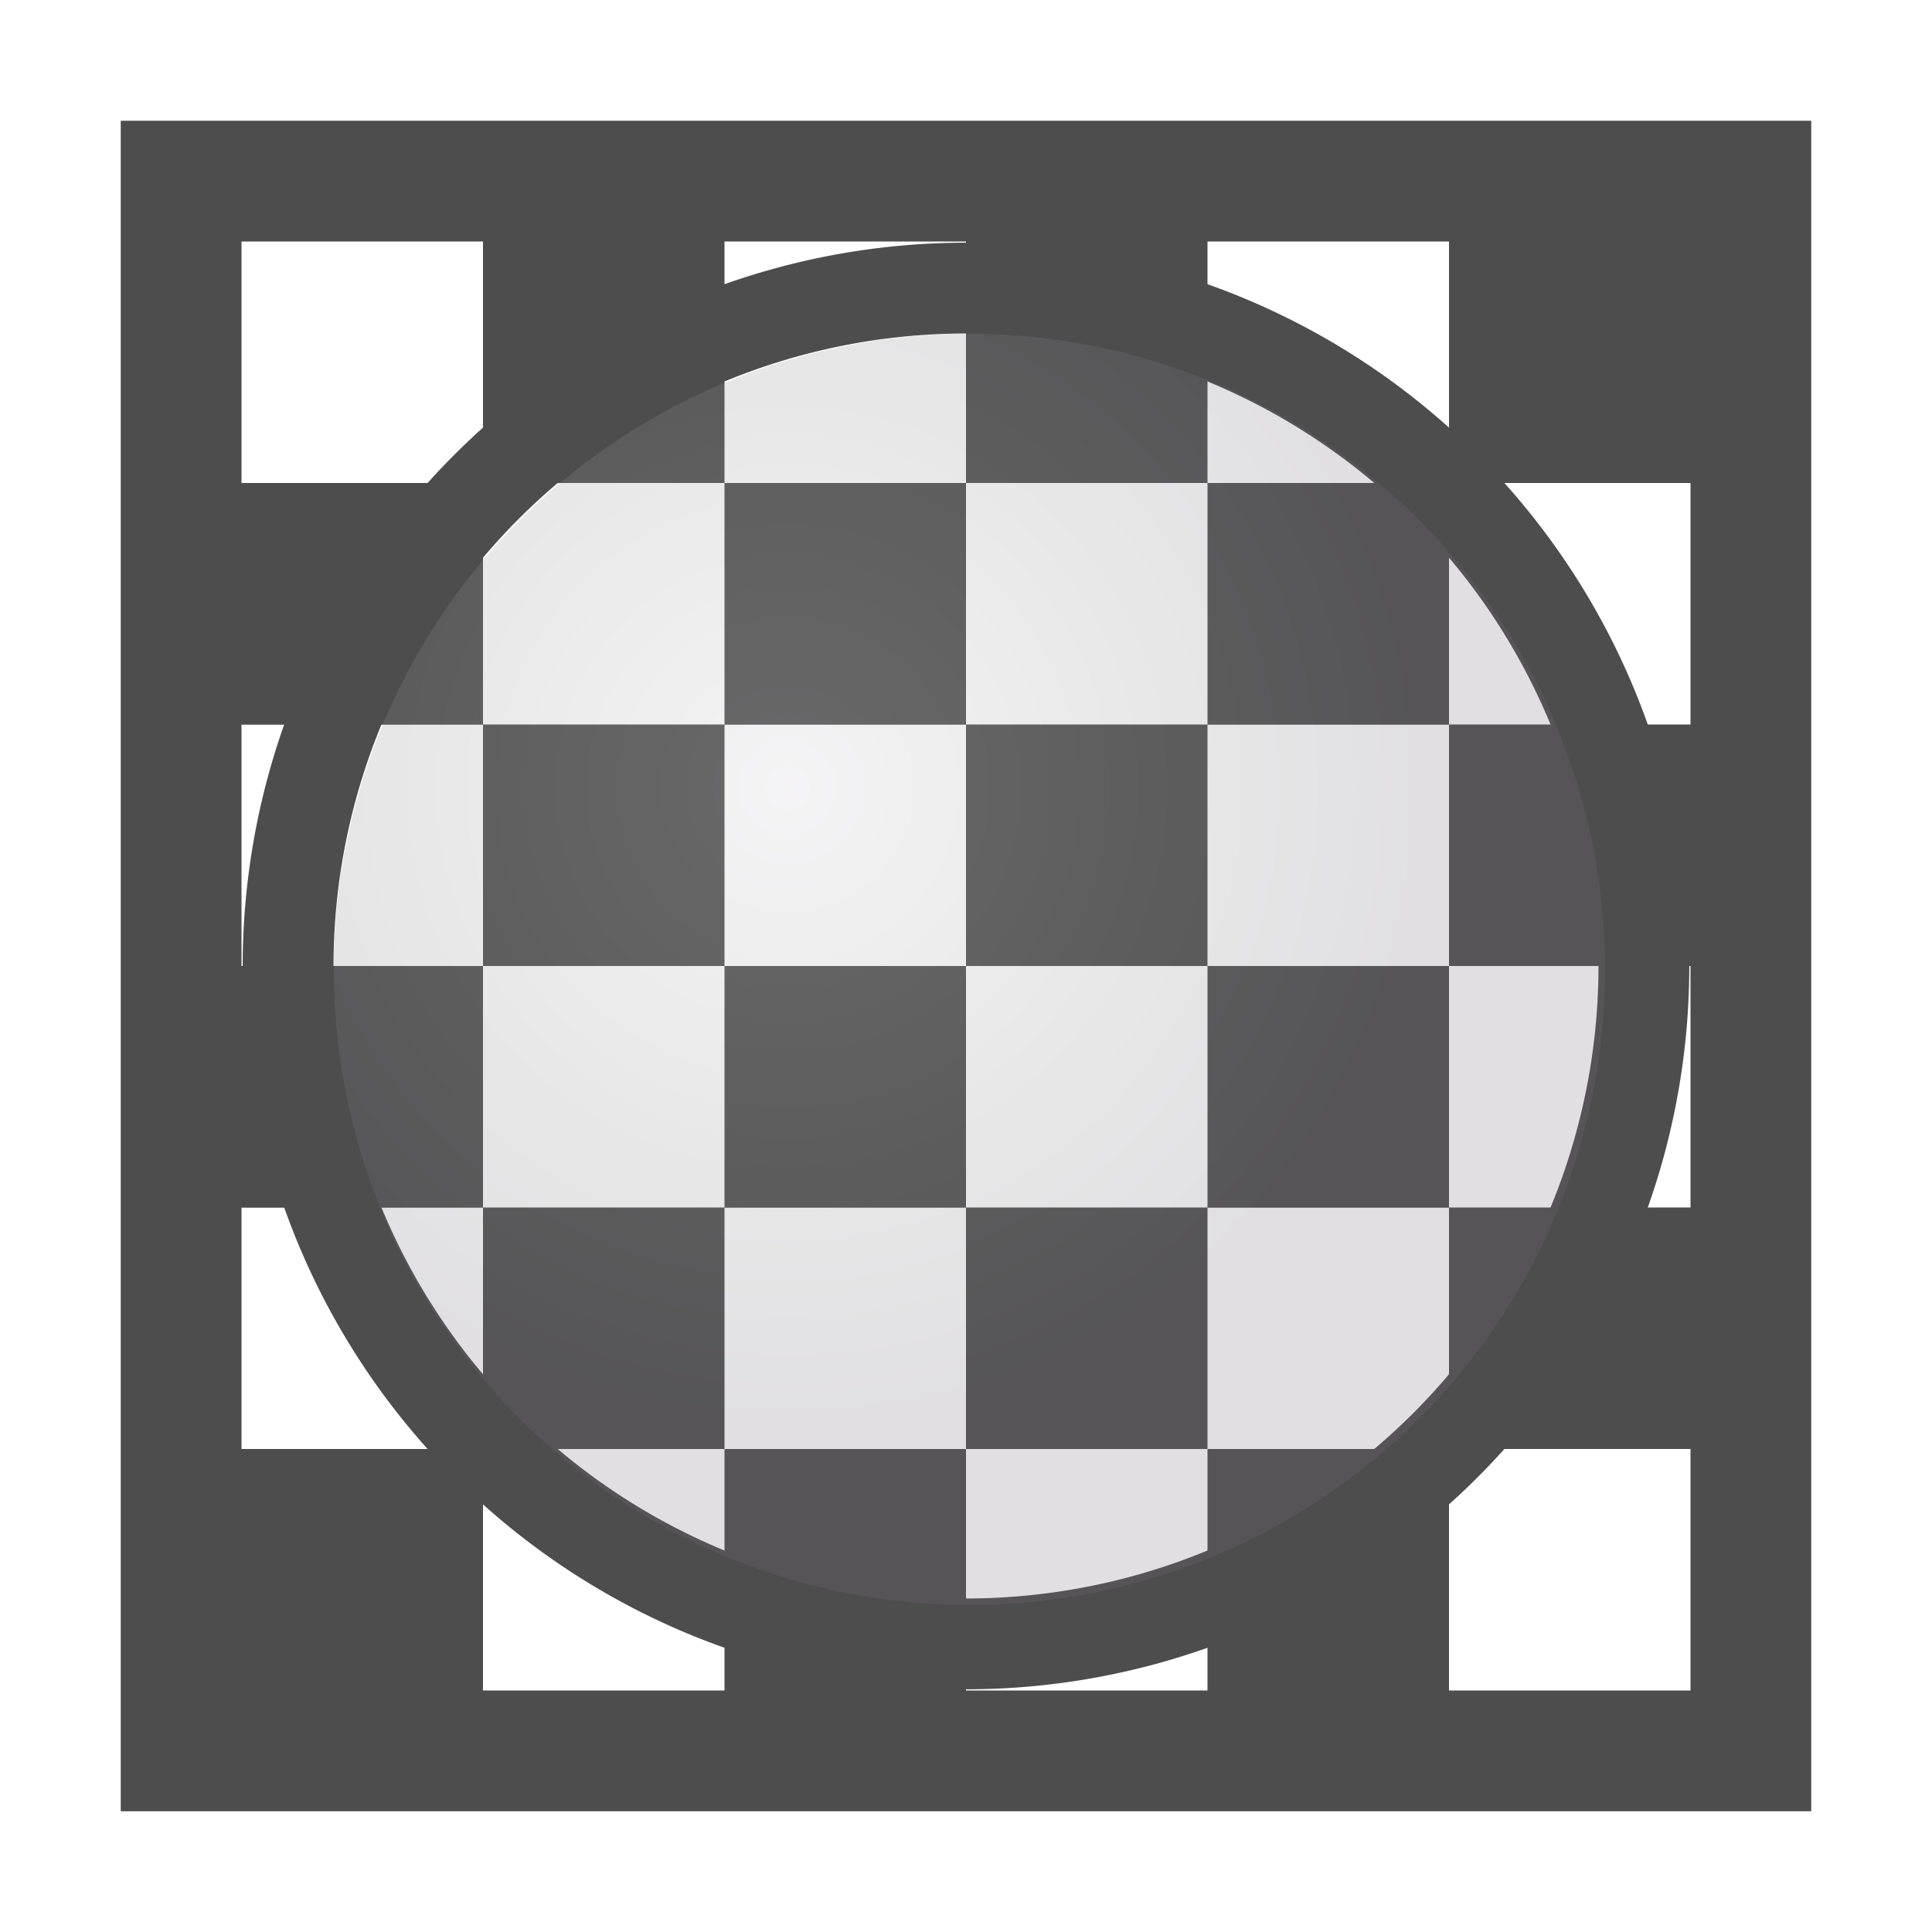
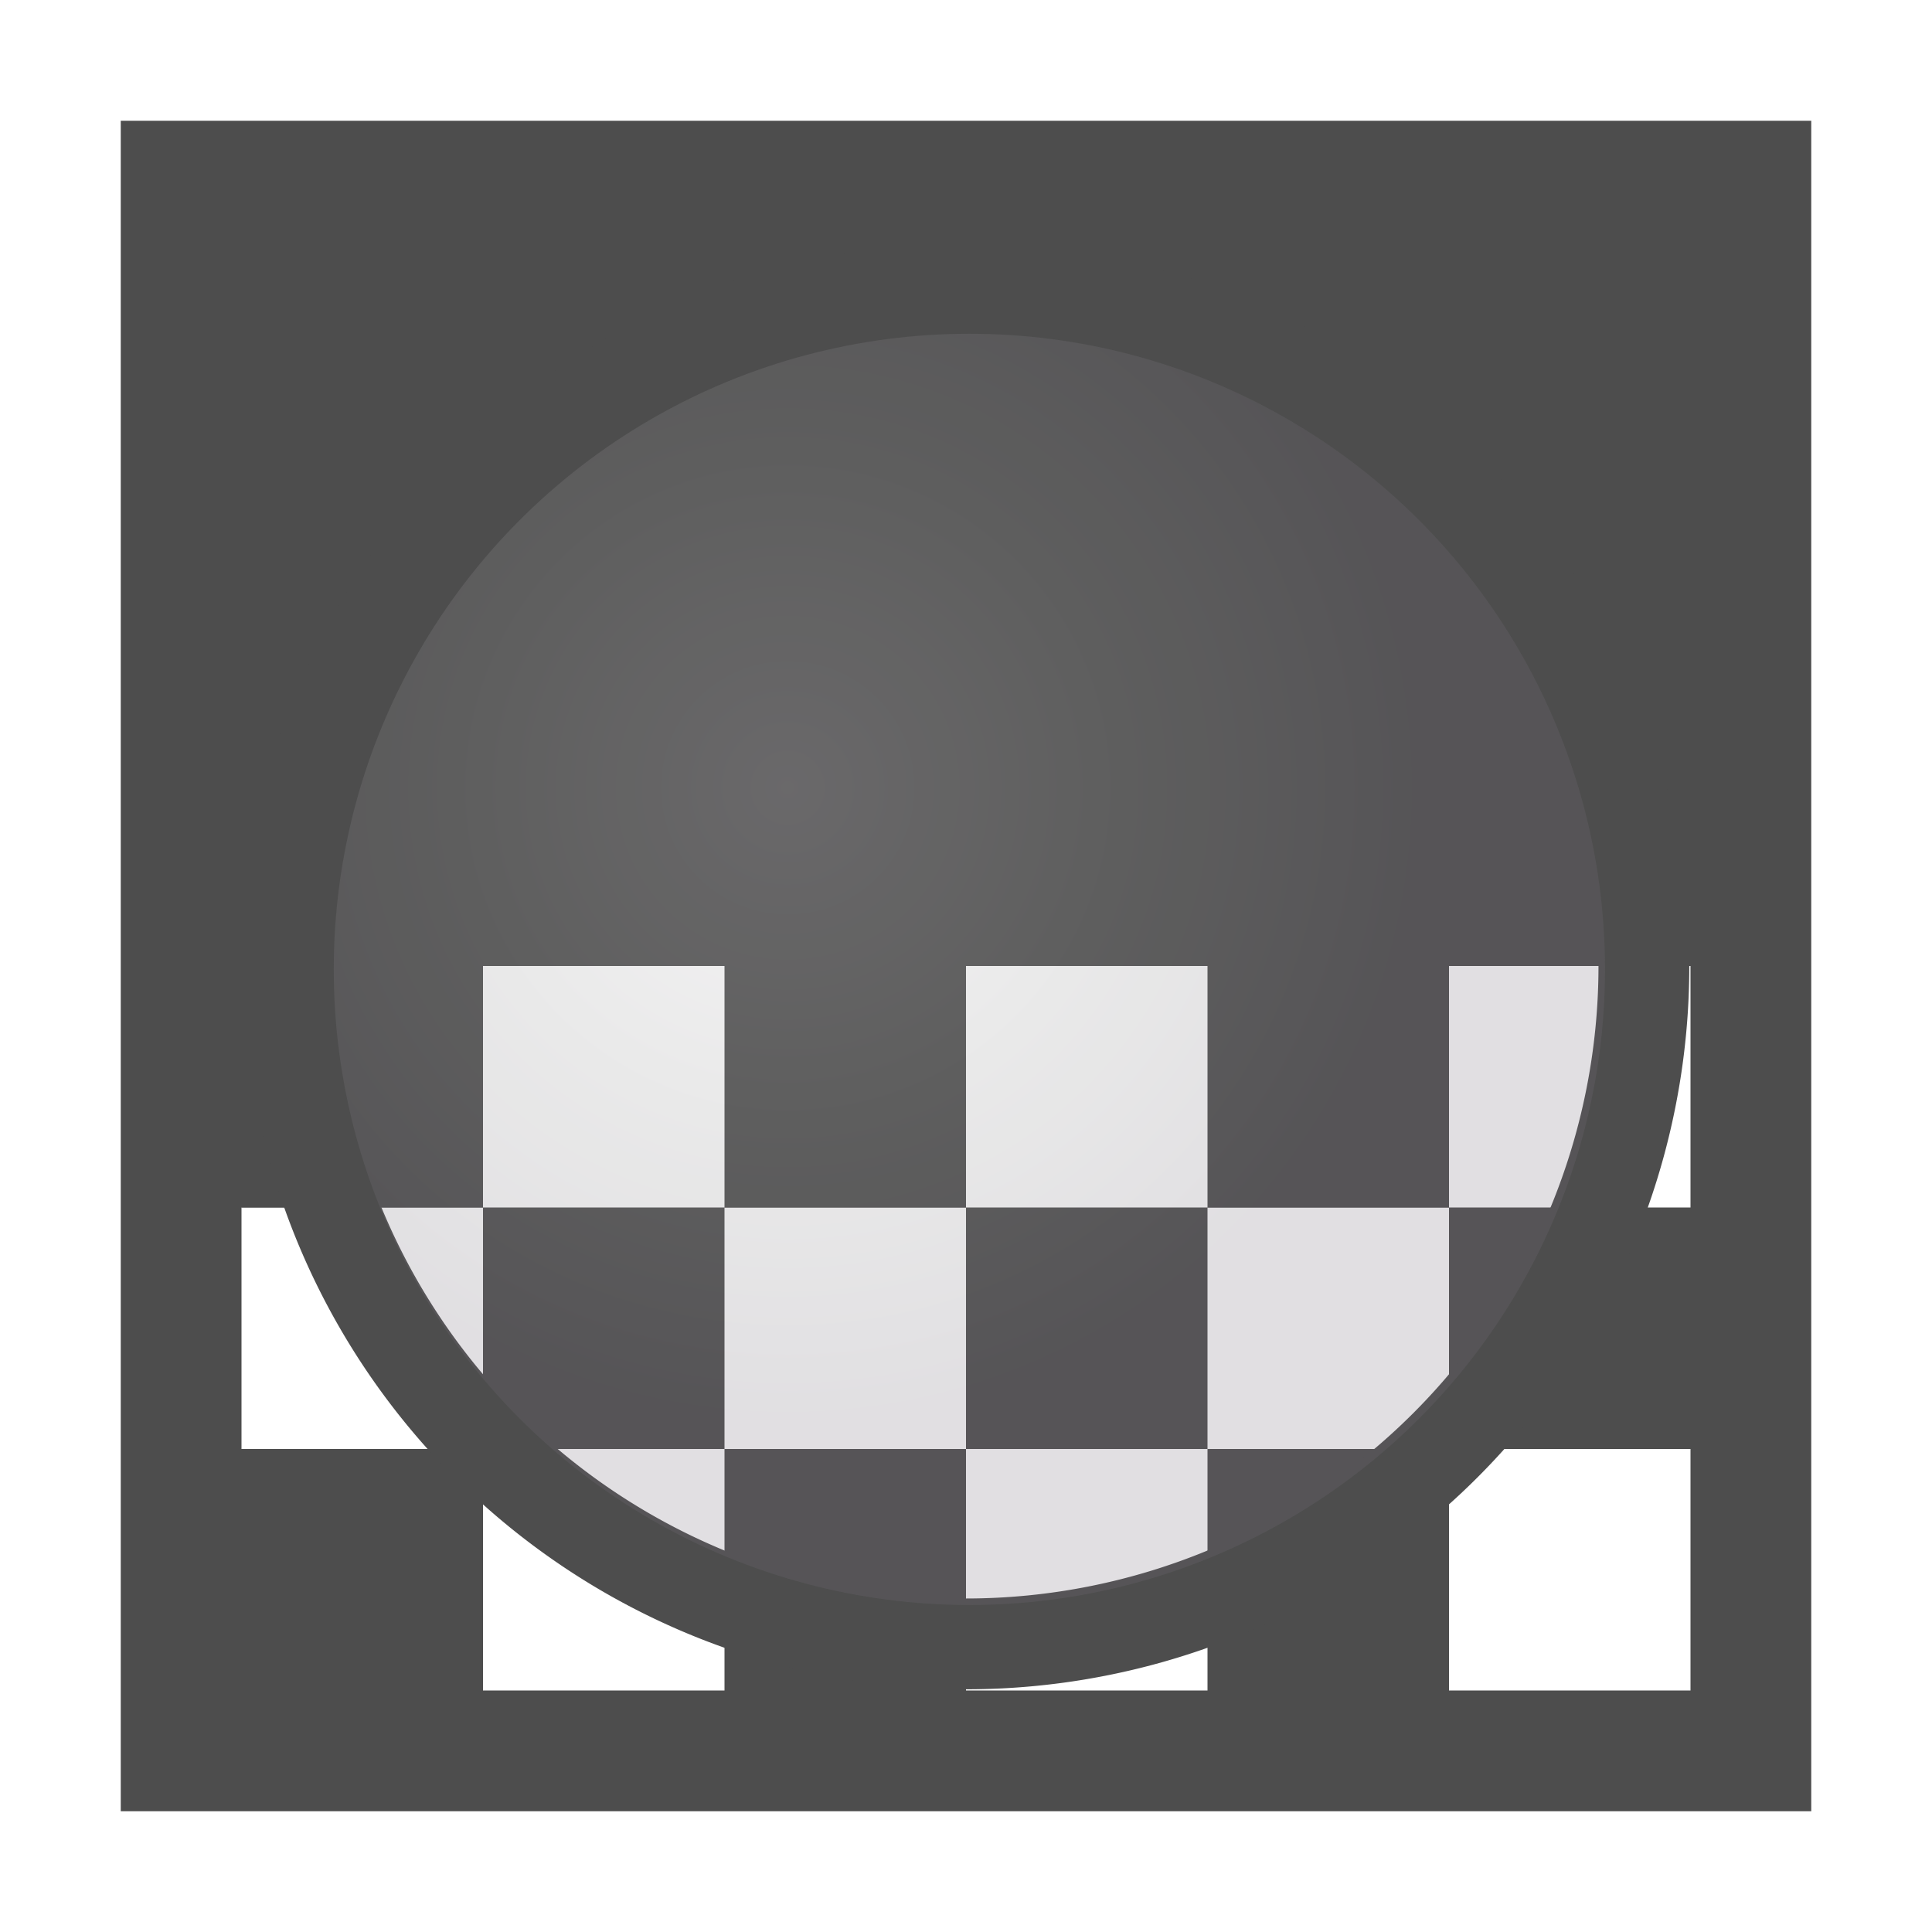
<svg xmlns="http://www.w3.org/2000/svg" height="16" width="16">
  <radialGradient id="a" cx="48" cy="48" gradientUnits="userSpaceOnUse" r="56">
    <stop offset="0" stop-color="#cfcad1" />
    <stop offset=".5" stop-color="#9d9d9d" />
    <stop offset="1" stop-color="#746e79" />
  </radialGradient>
  <filter id="b" color-interpolation-filters="sRGB" height="1.048" width="1.048" x="-.024" y="-.024">
    <feGaussianBlur stdDeviation="1.12" />
  </filter>
  <g transform="scale(.125)">
    <path d="m8 8h112v112h-112z" fill="#4d4d4d" />
    <path d="m32 16v16h16v-16zm32 0v16h16v-16zm32 0v16h16v-16z" fill="#4d4d4d" />
-     <path d="m16 16v16h16v-16zm32 0v16h16v-16zm32 0v16h16v-16z" fill="#fff" />
    <path d="m32 48v16h16v-16zm32 0v16h16v-16zm32 0v16h16v-16z" fill="#4d4d4d" />
-     <path d="m16 48v16h16v-16zm32 0v16h16v-16zm32 0v16h16v-16z" fill="#fff" />
    <path d="m32 80v16h16v-16zm32 0v16h16v-16zm32 0v16h16v-16z" fill="#4d4d4d" />
    <path d="m16 80v16h16v-16zm32 0v16h16v-16zm32 0v16h16v-16z" fill="#fff" />
    <path d="m96 64v16h-16v-16zm-32 0v16h-16v-16zm-32 0v16h-16v-16z" fill="#4d4d4d" />
    <path d="m112 64v16h-16v-16zm-32 0v16h-16v-16zm-32 0v16h-16v-16z" fill="#fff" />
    <path d="m96 32v16h-16v-16zm-32 0v16h-16v-16zm-32 0v16h-16v-16z" fill="#4d4d4d" />
-     <path d="m112 32v16h-16v-16zm-32 0v16h-16v-16zm-32 0v16h-16v-16z" fill="#fff" />
    <path d="m96 96v16h-16v-16zm-32 0v16h-16v-16zm-32 0v16h-16v-16z" fill="#4d4d4d" />
    <path d="m112 96v16h-16v-16zm-32 0v16h-16v-16zm-32 0v16h-16v-16z" fill="#fff" />
  </g>
  <path d="m8 2.01a5.99 5.99 0 0 0 -5.99 5.99 5.99 5.99 0 0 0 5.99 5.99 5.99 5.99 0 0 0 5.99-5.99 5.99 5.99 0 0 0 -5.99-5.99zm0 .752a5.239 5.239 0 0 1 5.238 5.238 5.239 5.239 0 0 1 -5.238 5.238 5.239 5.239 0 0 1 -5.238-5.238 5.239 5.239 0 0 1 5.238-5.238z" fill="#4d4d4d" />
  <circle cx="64" cy="64" fill="url(#a)" filter="url(#b)" opacity=".47" r="56" transform="matrix(.094 0 0 .094 2.012 2.012)" />
</svg>